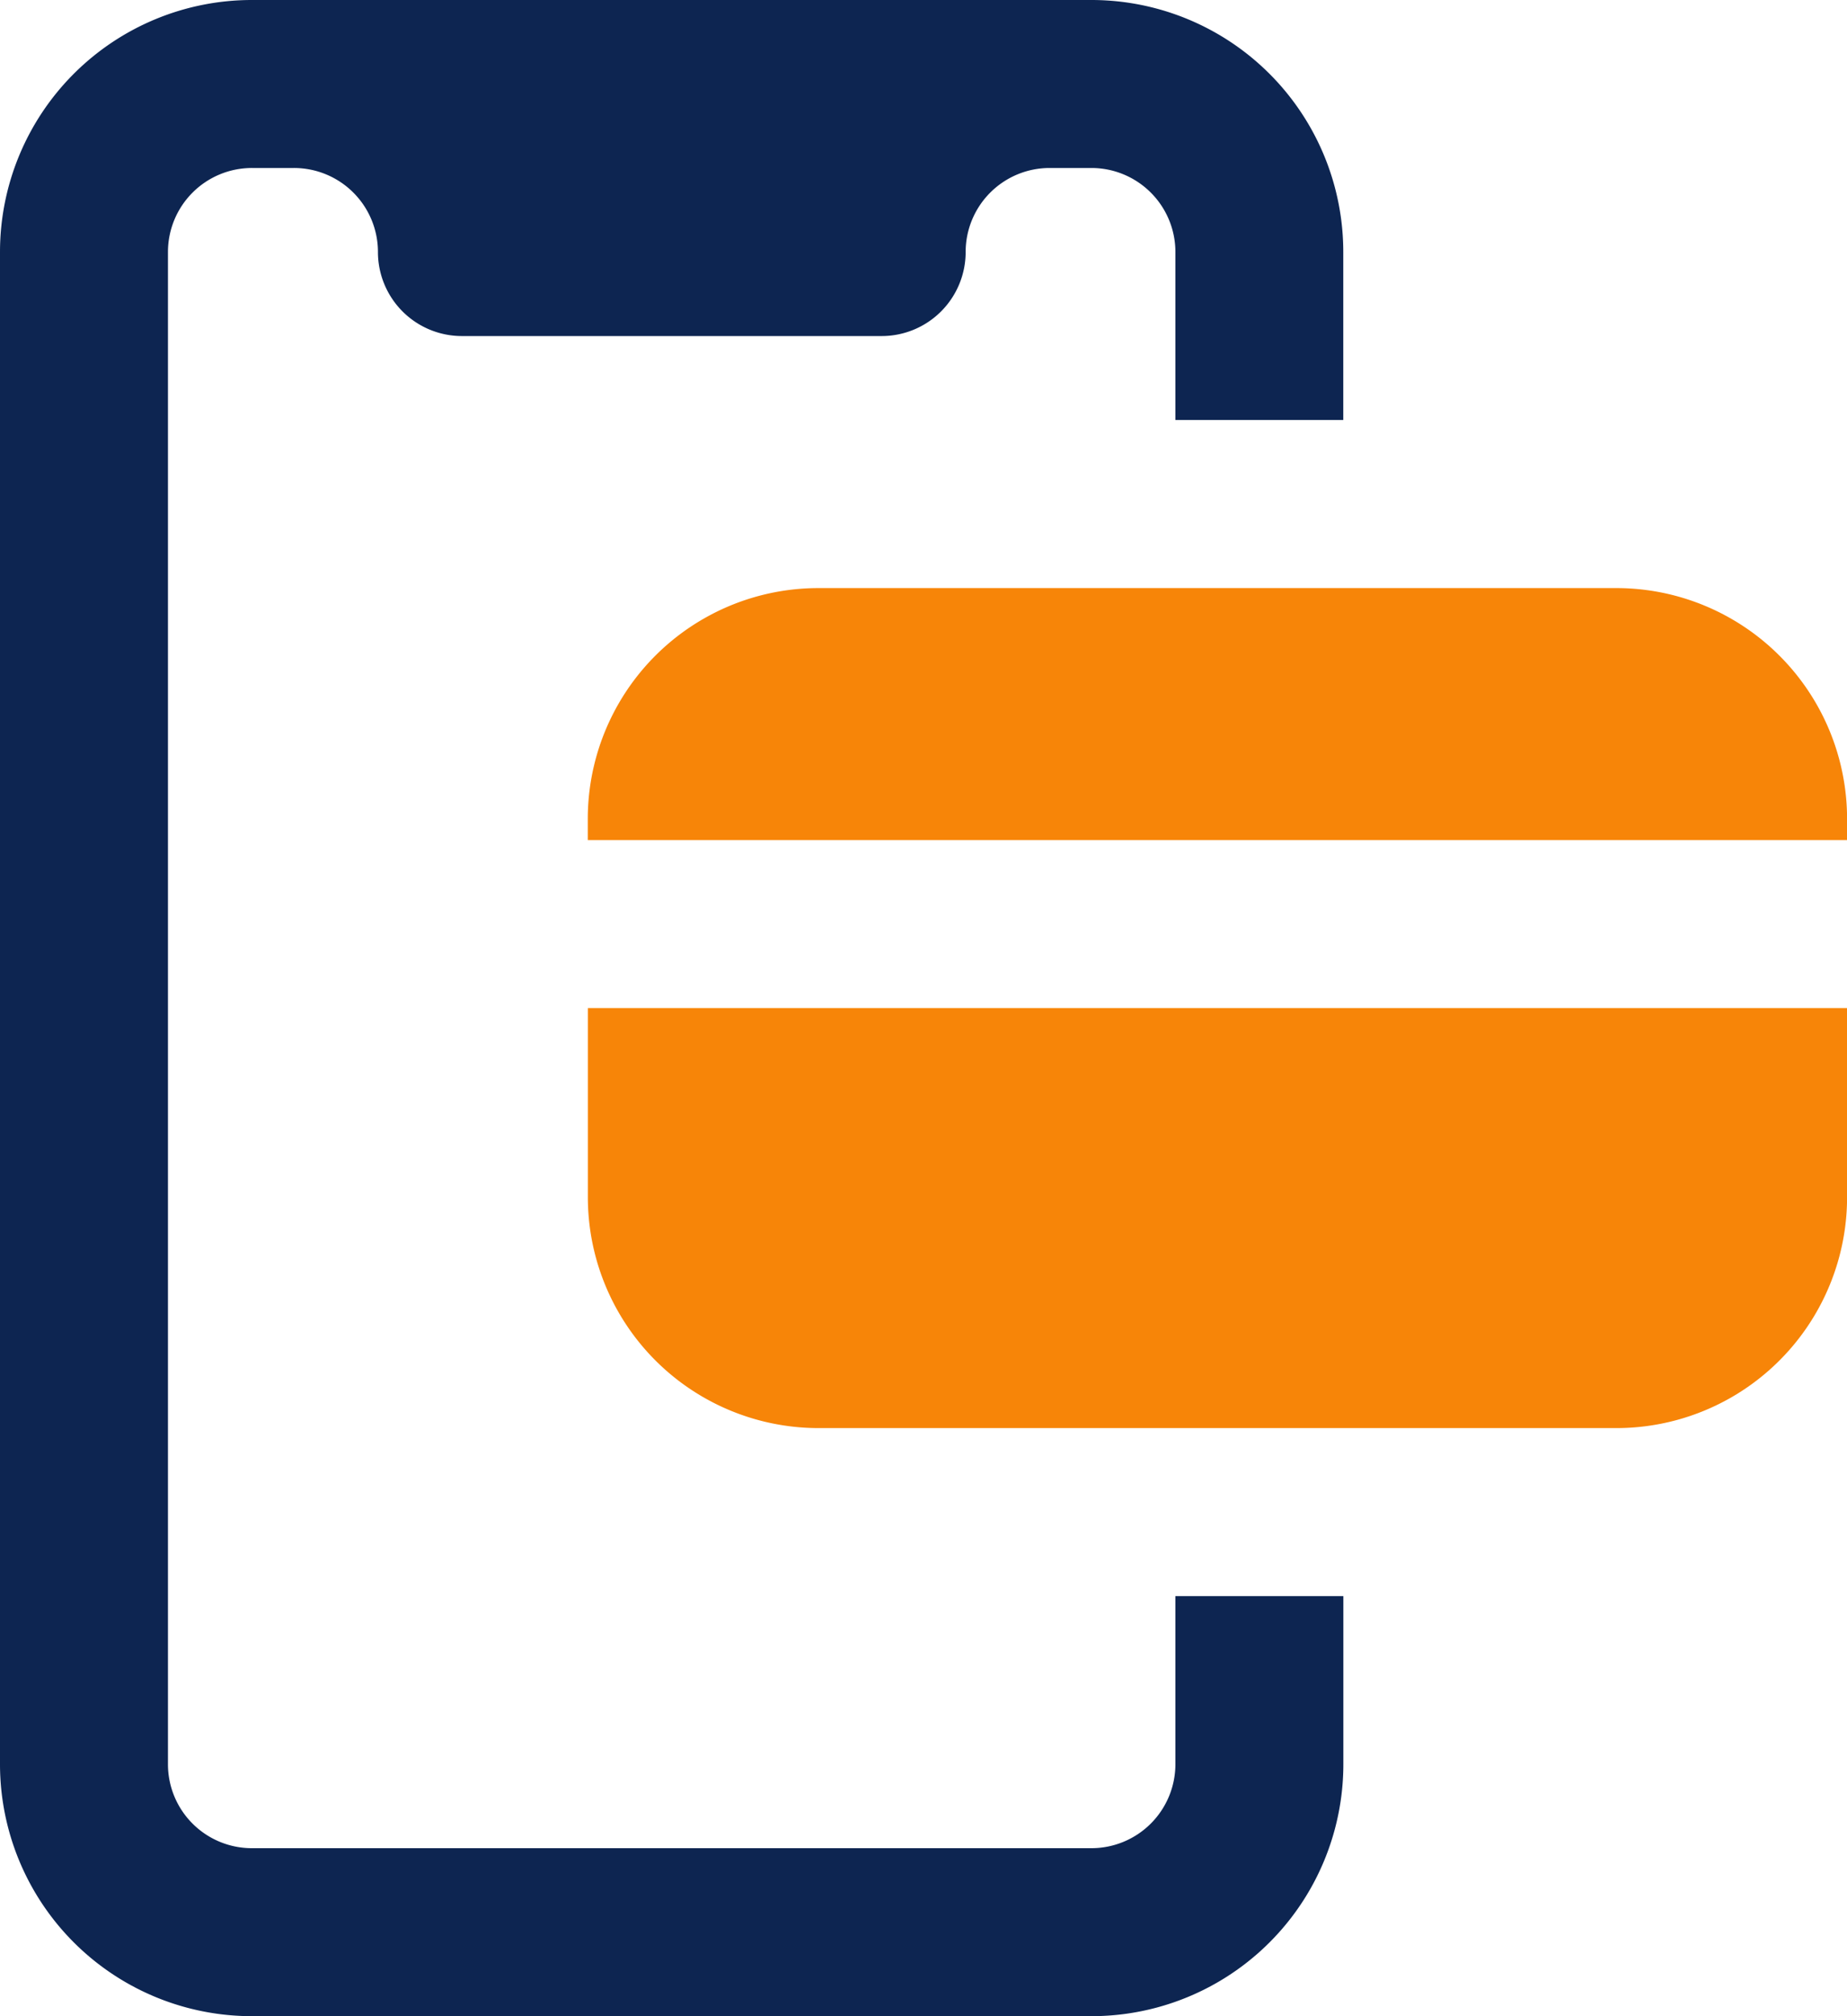
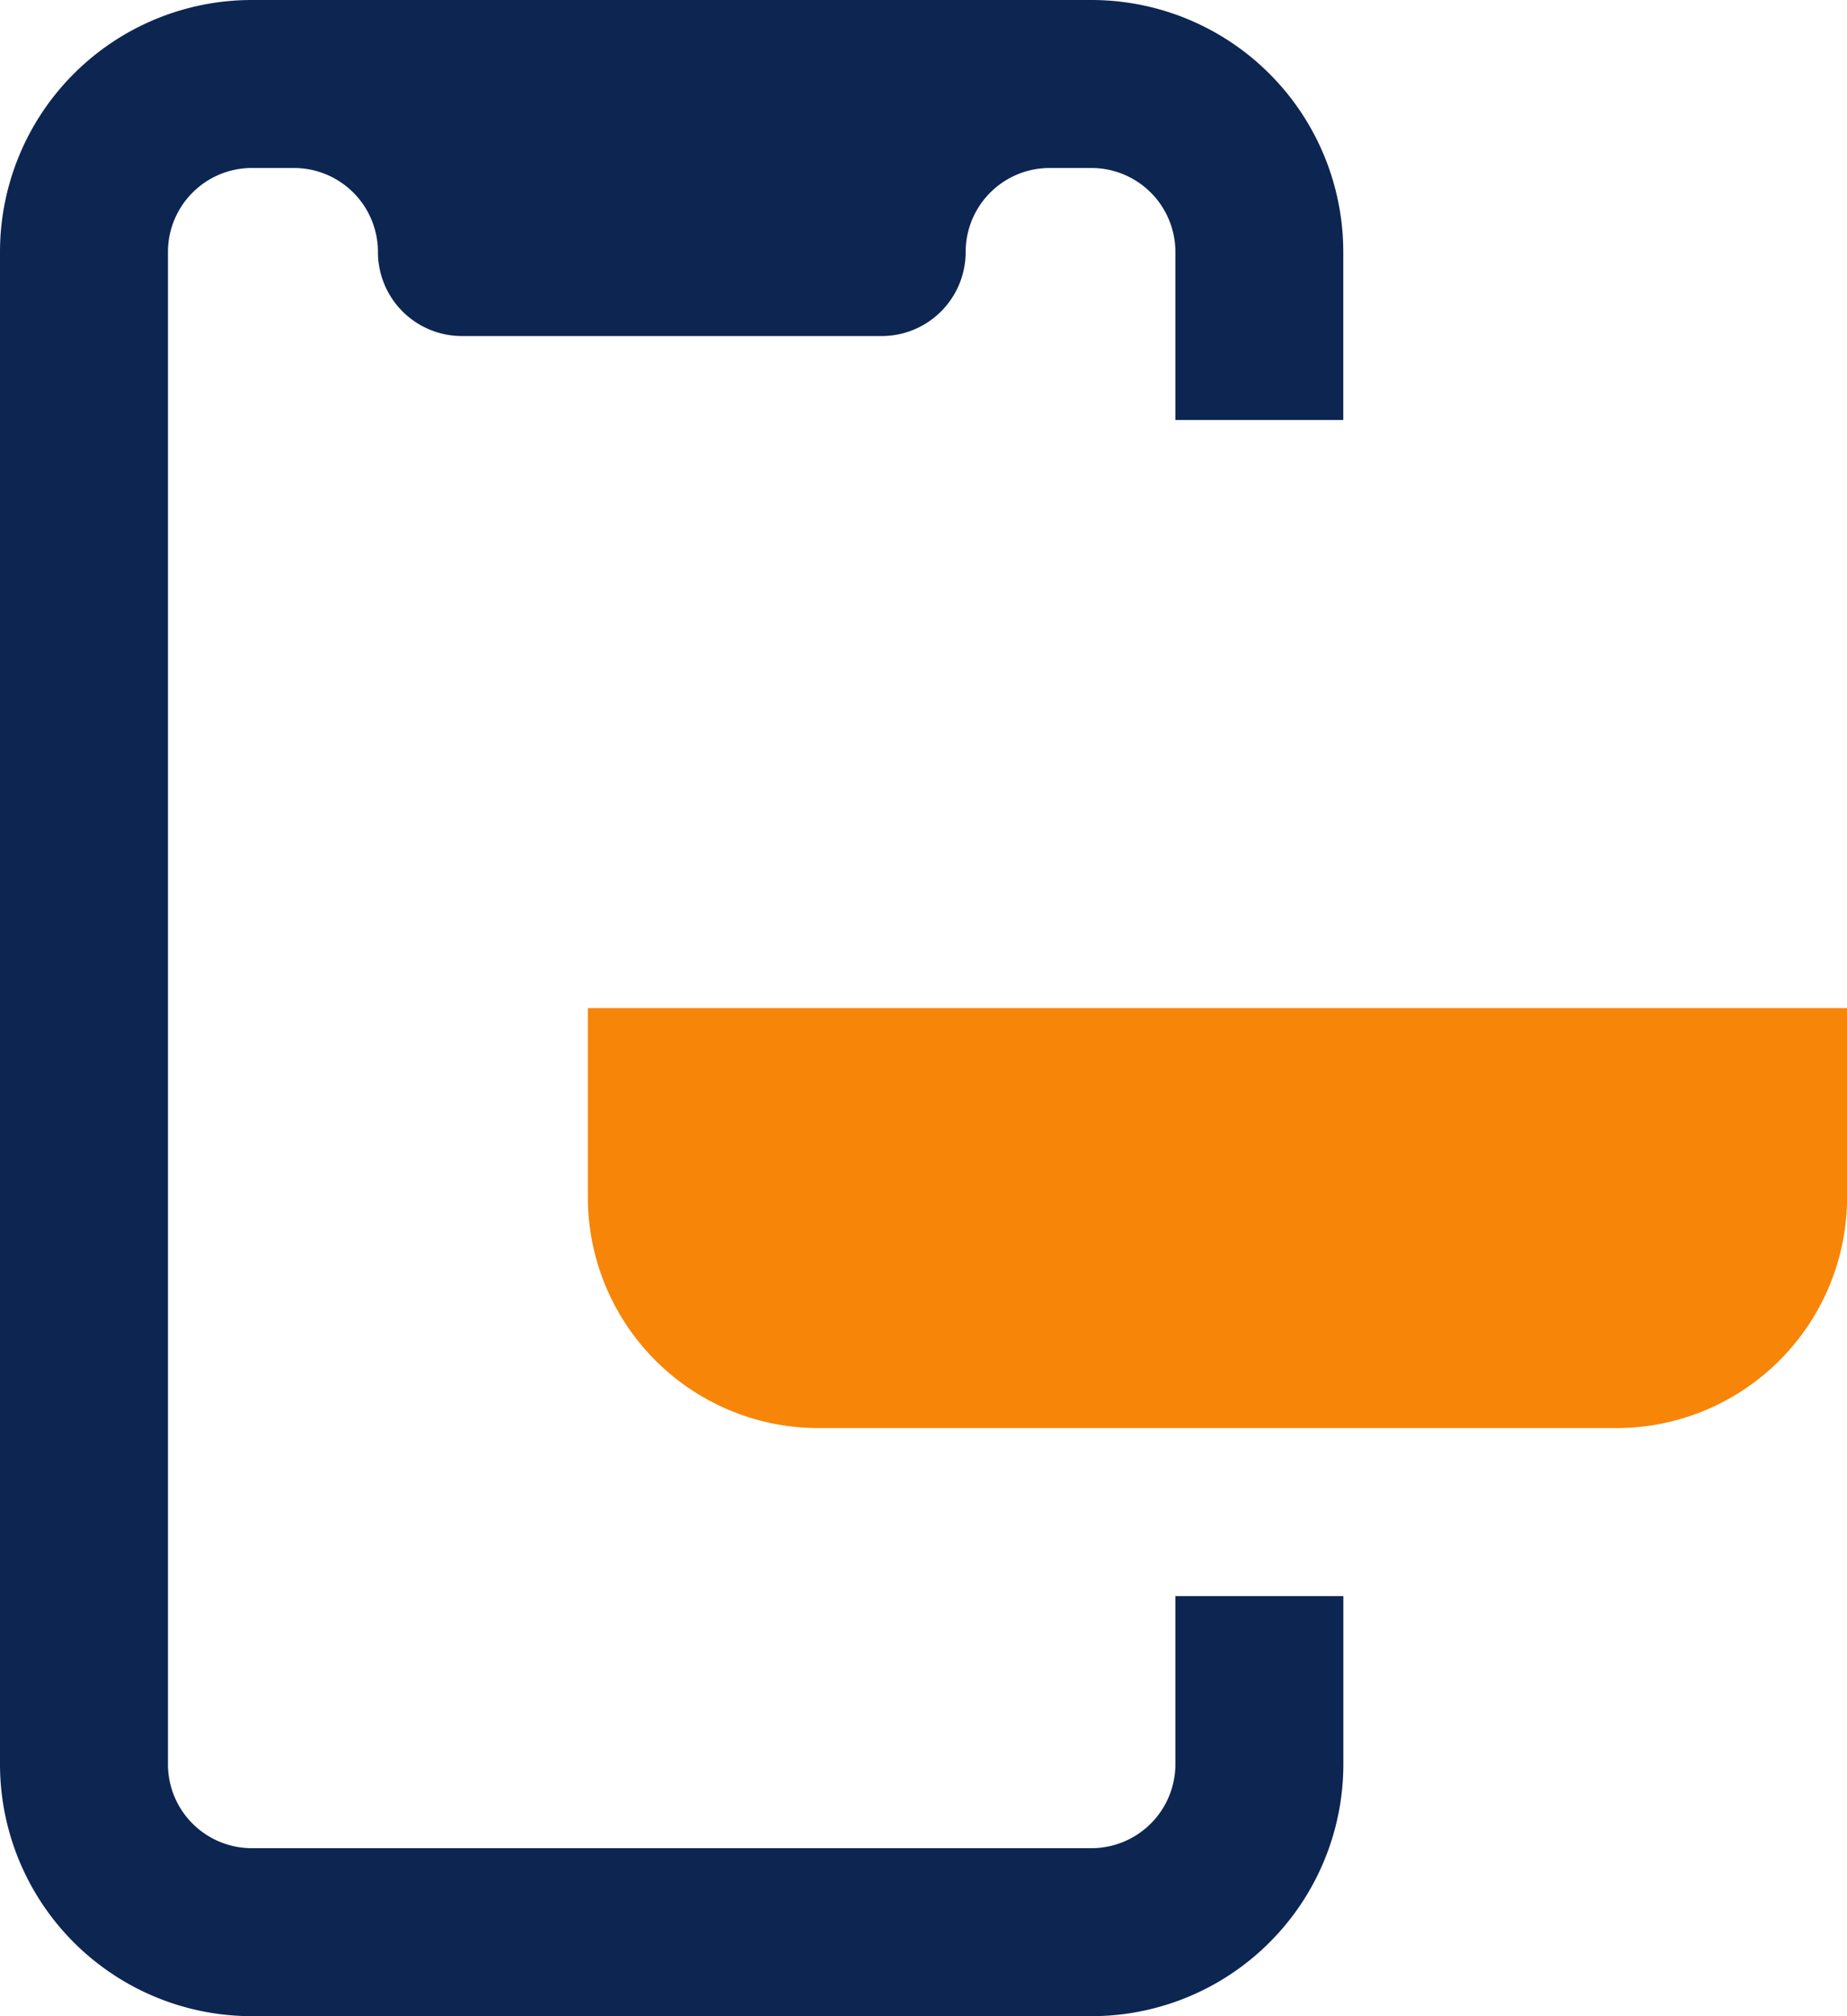
<svg xmlns="http://www.w3.org/2000/svg" id="Layer_1" viewBox="0 0 234.67 256">
  <path d="M235.34,129v24A29.32,29.32,0,0,1,206,182.33H104.68A29.32,29.32,0,0,1,75.35,153V129Z" transform="translate(-0.66 -1)" style="fill:#f78508" />
-   <path d="M235.34,105v2.67h-160V105a29.31,29.31,0,0,1,29.32-29.33H206A29.32,29.32,0,0,1,235.34,105Z" transform="translate(-0.66 -1)" style="fill:#f78508" />
  <path d="M150,225a10.67,10.67,0,0,1-10.67,10.67H32.66A10.66,10.66,0,0,1,22,225V33A10.67,10.67,0,0,1,32.68,22.33H38A10.67,10.67,0,0,1,48.68,33,10.67,10.67,0,0,0,59.35,43.67h53.33A10.67,10.67,0,0,0,123.35,33,10.67,10.67,0,0,1,134,22.33h5.33A10.67,10.67,0,0,1,150,33V54.33h21.33V33a32,32,0,0,0-32-32H32.66a32,32,0,0,0-32,32V225a32,32,0,0,0,32,32H139.34a32,32,0,0,0,32-32V203.67H150Z" transform="translate(-0.66 -1)" style="fill:#0d2551" />
</svg>